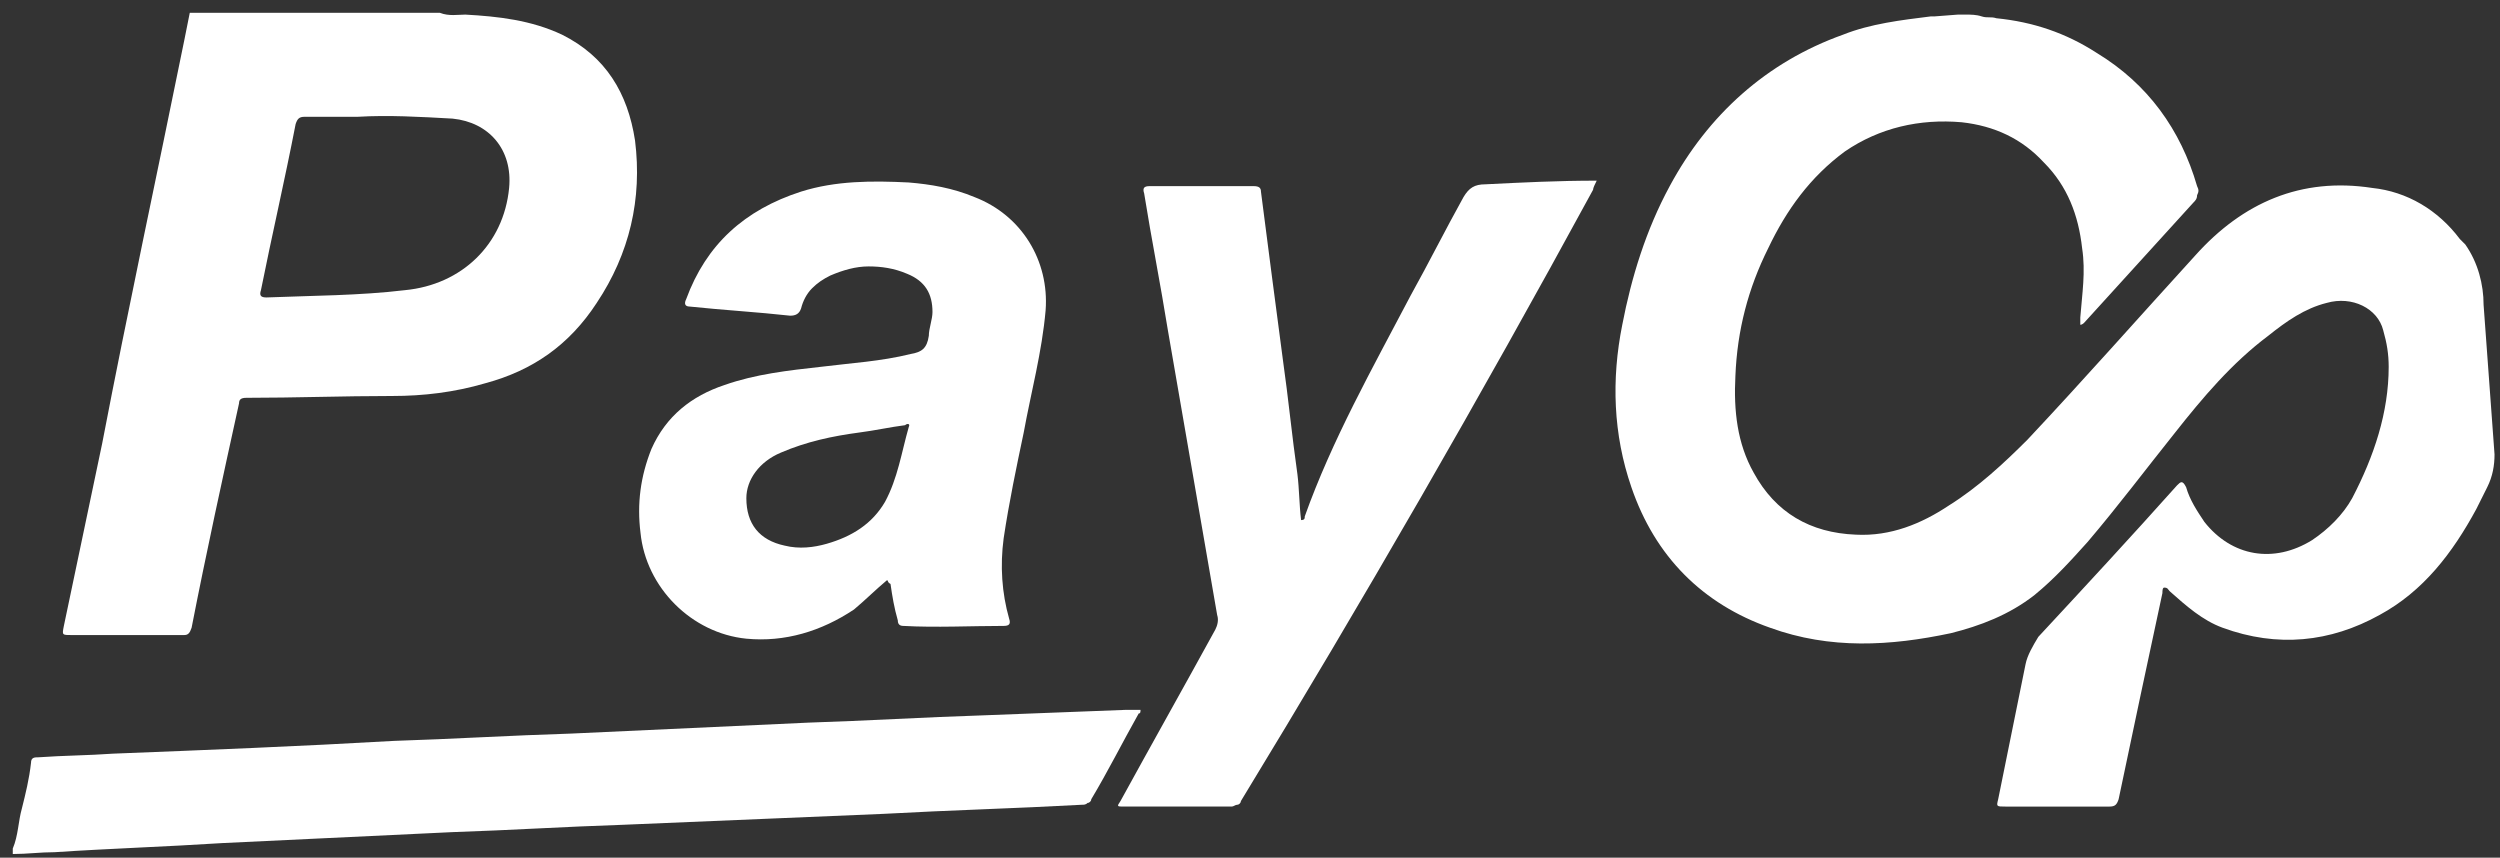
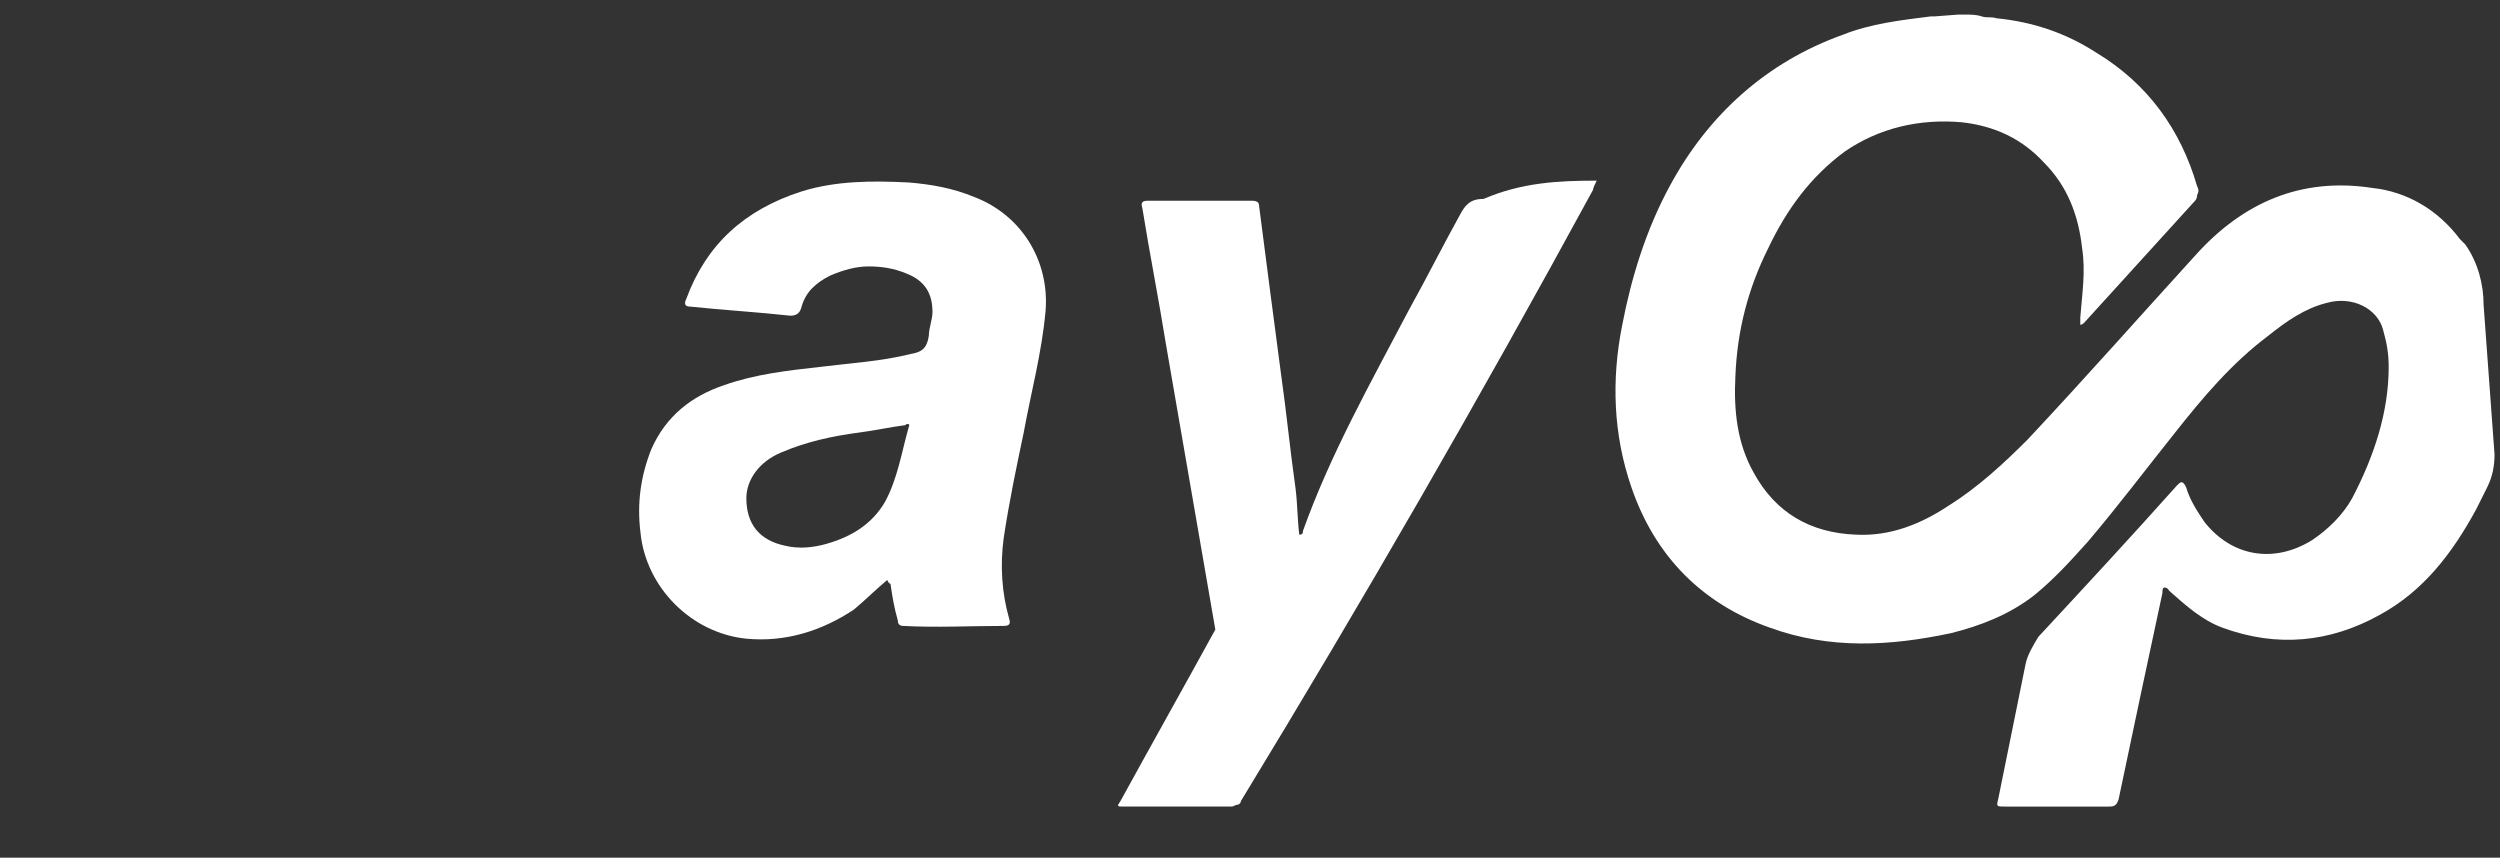
<svg xmlns="http://www.w3.org/2000/svg" version="1.1" id="Слой_1" x="0px" y="0px" viewBox="0 0 137 47" style="enable-background:new 0 0 137 47;" xml:space="preserve">
  <rect x="0" y="0" width="137" height="47" fill="#333333" stroke="none" />
  <style type="text/css">
	.st0{fill:#FFFFFF;}
</style>
  <path class="st0" d="M136.7,24.9c0,0.6-0.1,1.2-0.4,1.8c-0.2,0.4-0.4,0.8-0.6,1.2c-1.3,2.4-2.9,4.5-5.3,5.8  c-2.7,1.5-5.6,1.8-8.6,0.7c-1.1-0.4-2-1.2-2.9-2c-0.1-0.1-0.1-0.2-0.3-0.2c-0.1,0-0.1,0.2-0.1,0.3c-0.8,3.7-1.6,7.5-2.4,11.3  c-0.1,0.3-0.2,0.4-0.5,0.4c-1.9,0-3.8,0-5.7,0c-0.5,0-0.5,0-0.4-0.4c0.5-2.5,1-4.9,1.5-7.4c0.1-0.5,0.4-1,0.7-1.5  c2.6-2.8,5.1-5.5,7.6-8.3c0.2-0.2,0.3-0.3,0.5,0.1c0.2,0.7,0.6,1.3,1,1.9c1.5,1.9,3.8,2.3,5.9,1c0.9-0.6,1.7-1.4,2.2-2.3  c1.2-2.3,2-4.7,2-7.2c0-0.7-0.1-1.3-0.3-2c-0.3-1.2-1.7-1.9-3.1-1.5c-1.2,0.3-2.2,1-3.2,1.8c-2,1.5-3.6,3.4-5.1,5.3  c-1.6,2-3.1,4-4.8,6c-0.9,1-1.8,2-2.9,2.9c-1.4,1.1-3,1.7-4.6,2.1c-3.3,0.7-6.6,0.9-9.9-0.3c-3.7-1.3-6.3-3.9-7.6-7.7  c-1-2.9-1.1-5.9-0.5-8.9c0.5-2.6,1.3-5.2,2.6-7.6c2.1-3.9,5.3-6.8,9.5-8.3c1.5-0.6,3.2-0.8,4.8-1c0.1,0,0.1,0,0.2,0l1.3-0.1h0.4  c0.3,0,0.6,0,0.9,0.1c0.3,0.1,0.5,0,0.8,0.1c2,0.2,3.8,0.8,5.5,1.9c2.8,1.7,4.6,4.2,5.5,7.3c0.1,0.2,0.1,0.3,0,0.5  c0,0.2-0.1,0.3-0.2,0.4c-2,2.2-4,4.4-6,6.6c0,0-0.1,0.1-0.2,0.1c0-0.1,0-0.3,0-0.4c0.1-1.3,0.3-2.5,0.1-3.8  c-0.2-1.8-0.8-3.4-2.1-4.7c-1.2-1.3-2.7-2-4.5-2.2c-2.3-0.2-4.5,0.3-6.4,1.6c-1.9,1.4-3.2,3.2-4.2,5.3c-1.1,2.2-1.7,4.5-1.8,7  c-0.1,1.9,0.1,3.7,1,5.3c1.2,2.2,3.1,3.3,5.6,3.4c1.9,0.1,3.6-0.6,5.1-1.6c1.6-1,3-2.3,4.3-3.6c3.1-3.3,6.1-6.7,9.2-10.1  c2.6-2.9,5.8-4.3,9.7-3.7c1.9,0.2,3.6,1.2,4.8,2.8c0.1,0.1,0.2,0.2,0.3,0.3c0.7,1,1,2.2,1,3.3L136.7,24.9z" />
-   <path class="st0" d="M25.5,0.8c1.8,0.1,3.6,0.3,5.3,1.1c2.4,1.2,3.6,3.2,4,5.8c0.4,3.2-0.3,6.2-2.1,8.9c-1.5,2.3-3.5,3.7-6.1,4.4  c-1.7,0.5-3.4,0.7-5.1,0.7c-2.7,0-5.3,0.1-8,0.1c-0.3,0-0.4,0.1-0.4,0.3c-0.9,4.1-1.8,8.2-2.6,12.3c-0.1,0.3-0.2,0.4-0.4,0.4  c-2.1,0-4.1,0-6.2,0c-0.5,0-0.5,0-0.4-0.5c0.7-3.3,1.4-6.7,2.1-10C7,17,8.6,9.6,10.1,2.2c0.1-0.5,0.2-1,0.3-1.5h13.7  C24.6,0.9,25.1,0.8,25.5,0.8z M19.6,6.4c-0.8,0-1.8,0-2.9,0c-0.3,0-0.4,0.1-0.5,0.4c-0.6,3.1-1.3,6.1-1.9,9.1  c-0.1,0.3,0,0.4,0.3,0.4c2.5-0.1,5.1-0.1,7.6-0.4c3.1-0.3,5.4-2.5,5.7-5.6c0.2-2.1-1.1-3.6-3.1-3.8C23,6.4,21.3,6.3,19.6,6.4  L19.6,6.4z" />
-   <path class="st0" d="M0.7,46.5C1,45.8,1,45,1.2,44.3c0.2-0.8,0.4-1.6,0.5-2.5c0-0.3,0.2-0.3,0.4-0.3c1.4-0.1,2.7-0.1,4.1-0.2  c5.1-0.2,10.2-0.4,15.4-0.7c3.2-0.1,6.4-0.3,9.7-0.4c4.3-0.2,8.7-0.4,13-0.6c3.2-0.1,6.4-0.3,9.6-0.4c2.6-0.1,5.2-0.2,7.8-0.3  c0.3,0,0.5,0,0.8,0c0,0.1,0,0.2-0.1,0.2c-0.9,1.6-1.7,3.2-2.6,4.7c0,0.1-0.1,0.2-0.2,0.2c-0.1,0.1-0.2,0.1-0.3,0.1  c-3.6,0.2-7.3,0.3-10.9,0.5c-4.8,0.2-9.5,0.4-14.3,0.6c-3.1,0.1-6.2,0.3-9.3,0.4c-4.2,0.2-8.4,0.4-12.6,0.6C9.1,46.4,6,46.5,3,46.7  c-0.8,0-1.5,0.1-2.3,0.1V46.5z" />
-   <path class="st0" d="M87.5,9.9c-0.1,0.2-0.2,0.4-0.2,0.5C81.1,21.8,74.7,32.9,68,43.9c0,0.1-0.1,0.2-0.2,0.2c-0.1,0-0.2,0.1-0.3,0.1  c-2,0-3.9,0-5.9,0c-0.4,0-0.4,0-0.2-0.3c1.7-3.1,3.5-6.3,5.2-9.4c0.1-0.2,0.2-0.5,0.1-0.8c-0.9-5.2-1.8-10.4-2.7-15.6  c-0.4-2.5-0.9-5-1.3-7.5c-0.1-0.3,0-0.4,0.3-0.4c1.9,0,3.8,0,5.7,0c0.3,0,0.4,0.1,0.4,0.3c0.4,3.1,0.8,6.2,1.2,9.2  c0.3,2.1,0.5,4.2,0.8,6.3c0.1,0.8,0.1,1.7,0.2,2.5c0.2,0,0.2-0.1,0.2-0.2c1.5-4.2,3.7-8.1,5.8-12.1c1-1.8,1.9-3.6,2.9-5.4  c0.3-0.5,0.6-0.7,1.2-0.7C83.4,10,85.4,9.9,87.5,9.9z" />
+   <path class="st0" d="M87.5,9.9c-0.1,0.2-0.2,0.4-0.2,0.5C81.1,21.8,74.7,32.9,68,43.9c0,0.1-0.1,0.2-0.2,0.2c-0.1,0-0.2,0.1-0.3,0.1  c-2,0-3.9,0-5.9,0c-0.4,0-0.4,0-0.2-0.3c1.7-3.1,3.5-6.3,5.2-9.4c-0.9-5.2-1.8-10.4-2.7-15.6  c-0.4-2.5-0.9-5-1.3-7.5c-0.1-0.3,0-0.4,0.3-0.4c1.9,0,3.8,0,5.7,0c0.3,0,0.4,0.1,0.4,0.3c0.4,3.1,0.8,6.2,1.2,9.2  c0.3,2.1,0.5,4.2,0.8,6.3c0.1,0.8,0.1,1.7,0.2,2.5c0.2,0,0.2-0.1,0.2-0.2c1.5-4.2,3.7-8.1,5.8-12.1c1-1.8,1.9-3.6,2.9-5.4  c0.3-0.5,0.6-0.7,1.2-0.7C83.4,10,85.4,9.9,87.5,9.9z" />
  <path class="st0" d="M48.6,31.8c-0.6,0.5-1.2,1.1-1.8,1.6c-1.8,1.2-3.8,1.8-5.9,1.6c-3-0.3-5.5-2.8-5.8-5.8c-0.2-1.6,0-3.1,0.6-4.6  c0.8-1.8,2.2-2.9,4-3.5c1.7-0.6,3.5-0.8,5.3-1c1.6-0.2,3.3-0.3,4.9-0.7c0.6-0.1,0.9-0.3,1-1c0-0.4,0.2-0.9,0.2-1.3  c0-1-0.4-1.7-1.4-2.1c-0.7-0.3-1.4-0.4-2.1-0.4c-0.7,0-1.4,0.2-2.1,0.5c-0.4,0.2-0.7,0.4-1,0.7c-0.3,0.3-0.5,0.7-0.6,1.1  c-0.1,0.3-0.3,0.4-0.6,0.4c-1.8-0.2-3.6-0.3-5.5-0.5c-0.3,0-0.3-0.2-0.2-0.4c1.1-3,3.2-4.9,6.3-5.9c1.9-0.6,3.9-0.6,5.9-0.5  c1.2,0.1,2.4,0.3,3.6,0.8c2.6,1,4.1,3.5,3.9,6.2c-0.2,2.3-0.8,4.5-1.2,6.7c-0.4,1.9-0.8,3.8-1.1,5.8c-0.2,1.5-0.1,3,0.3,4.4  c0.1,0.3,0,0.4-0.3,0.4c-1.8,0-3.7,0.1-5.5,0c-0.2,0-0.3-0.1-0.3-0.3c-0.2-0.7-0.3-1.3-0.4-2C48.6,31.9,48.7,31.8,48.6,31.8z   M40.9,27.3c0,1.4,0.7,2.3,2.1,2.6c0.8,0.2,1.6,0.1,2.3-0.1c1.4-0.4,2.5-1.1,3.2-2.3c0.7-1.3,0.9-2.7,1.3-4.1  c0.1-0.2-0.1-0.2-0.2-0.1c-0.8,0.1-1.7,0.3-2.5,0.4c-1.5,0.2-2.9,0.5-4.3,1.1C41.6,25.3,40.9,26.3,40.9,27.3z" />
</svg>